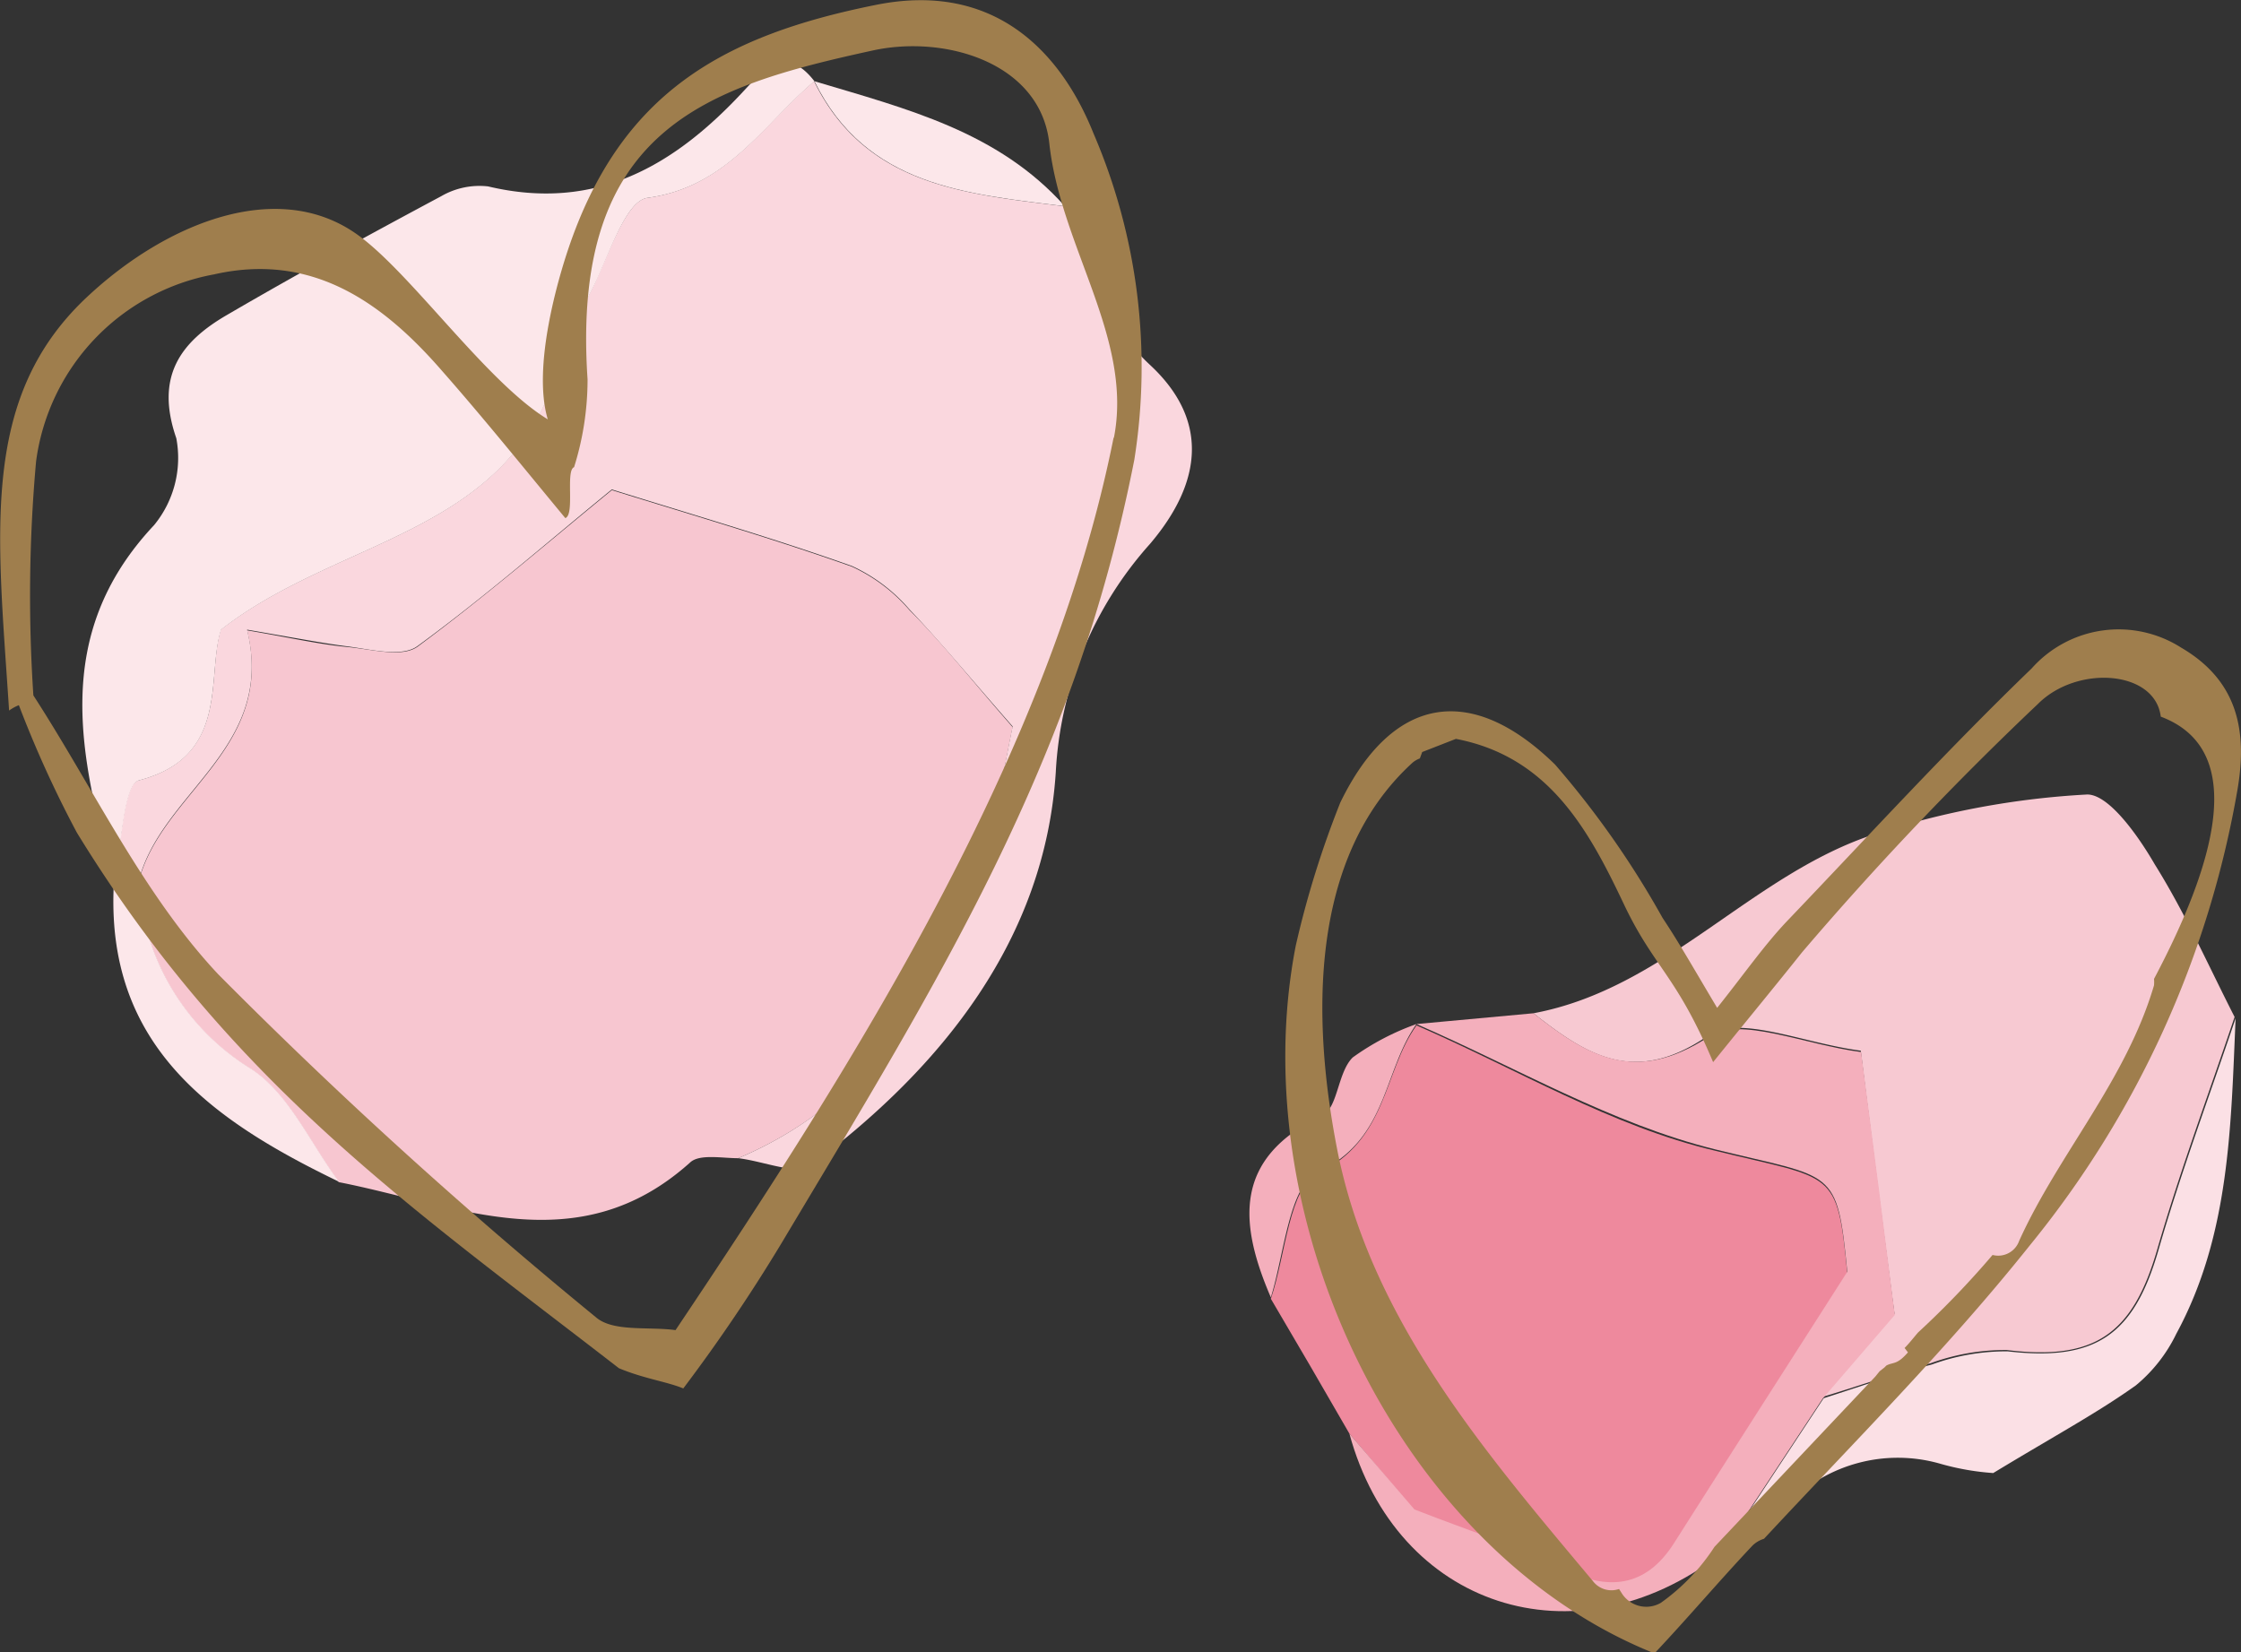
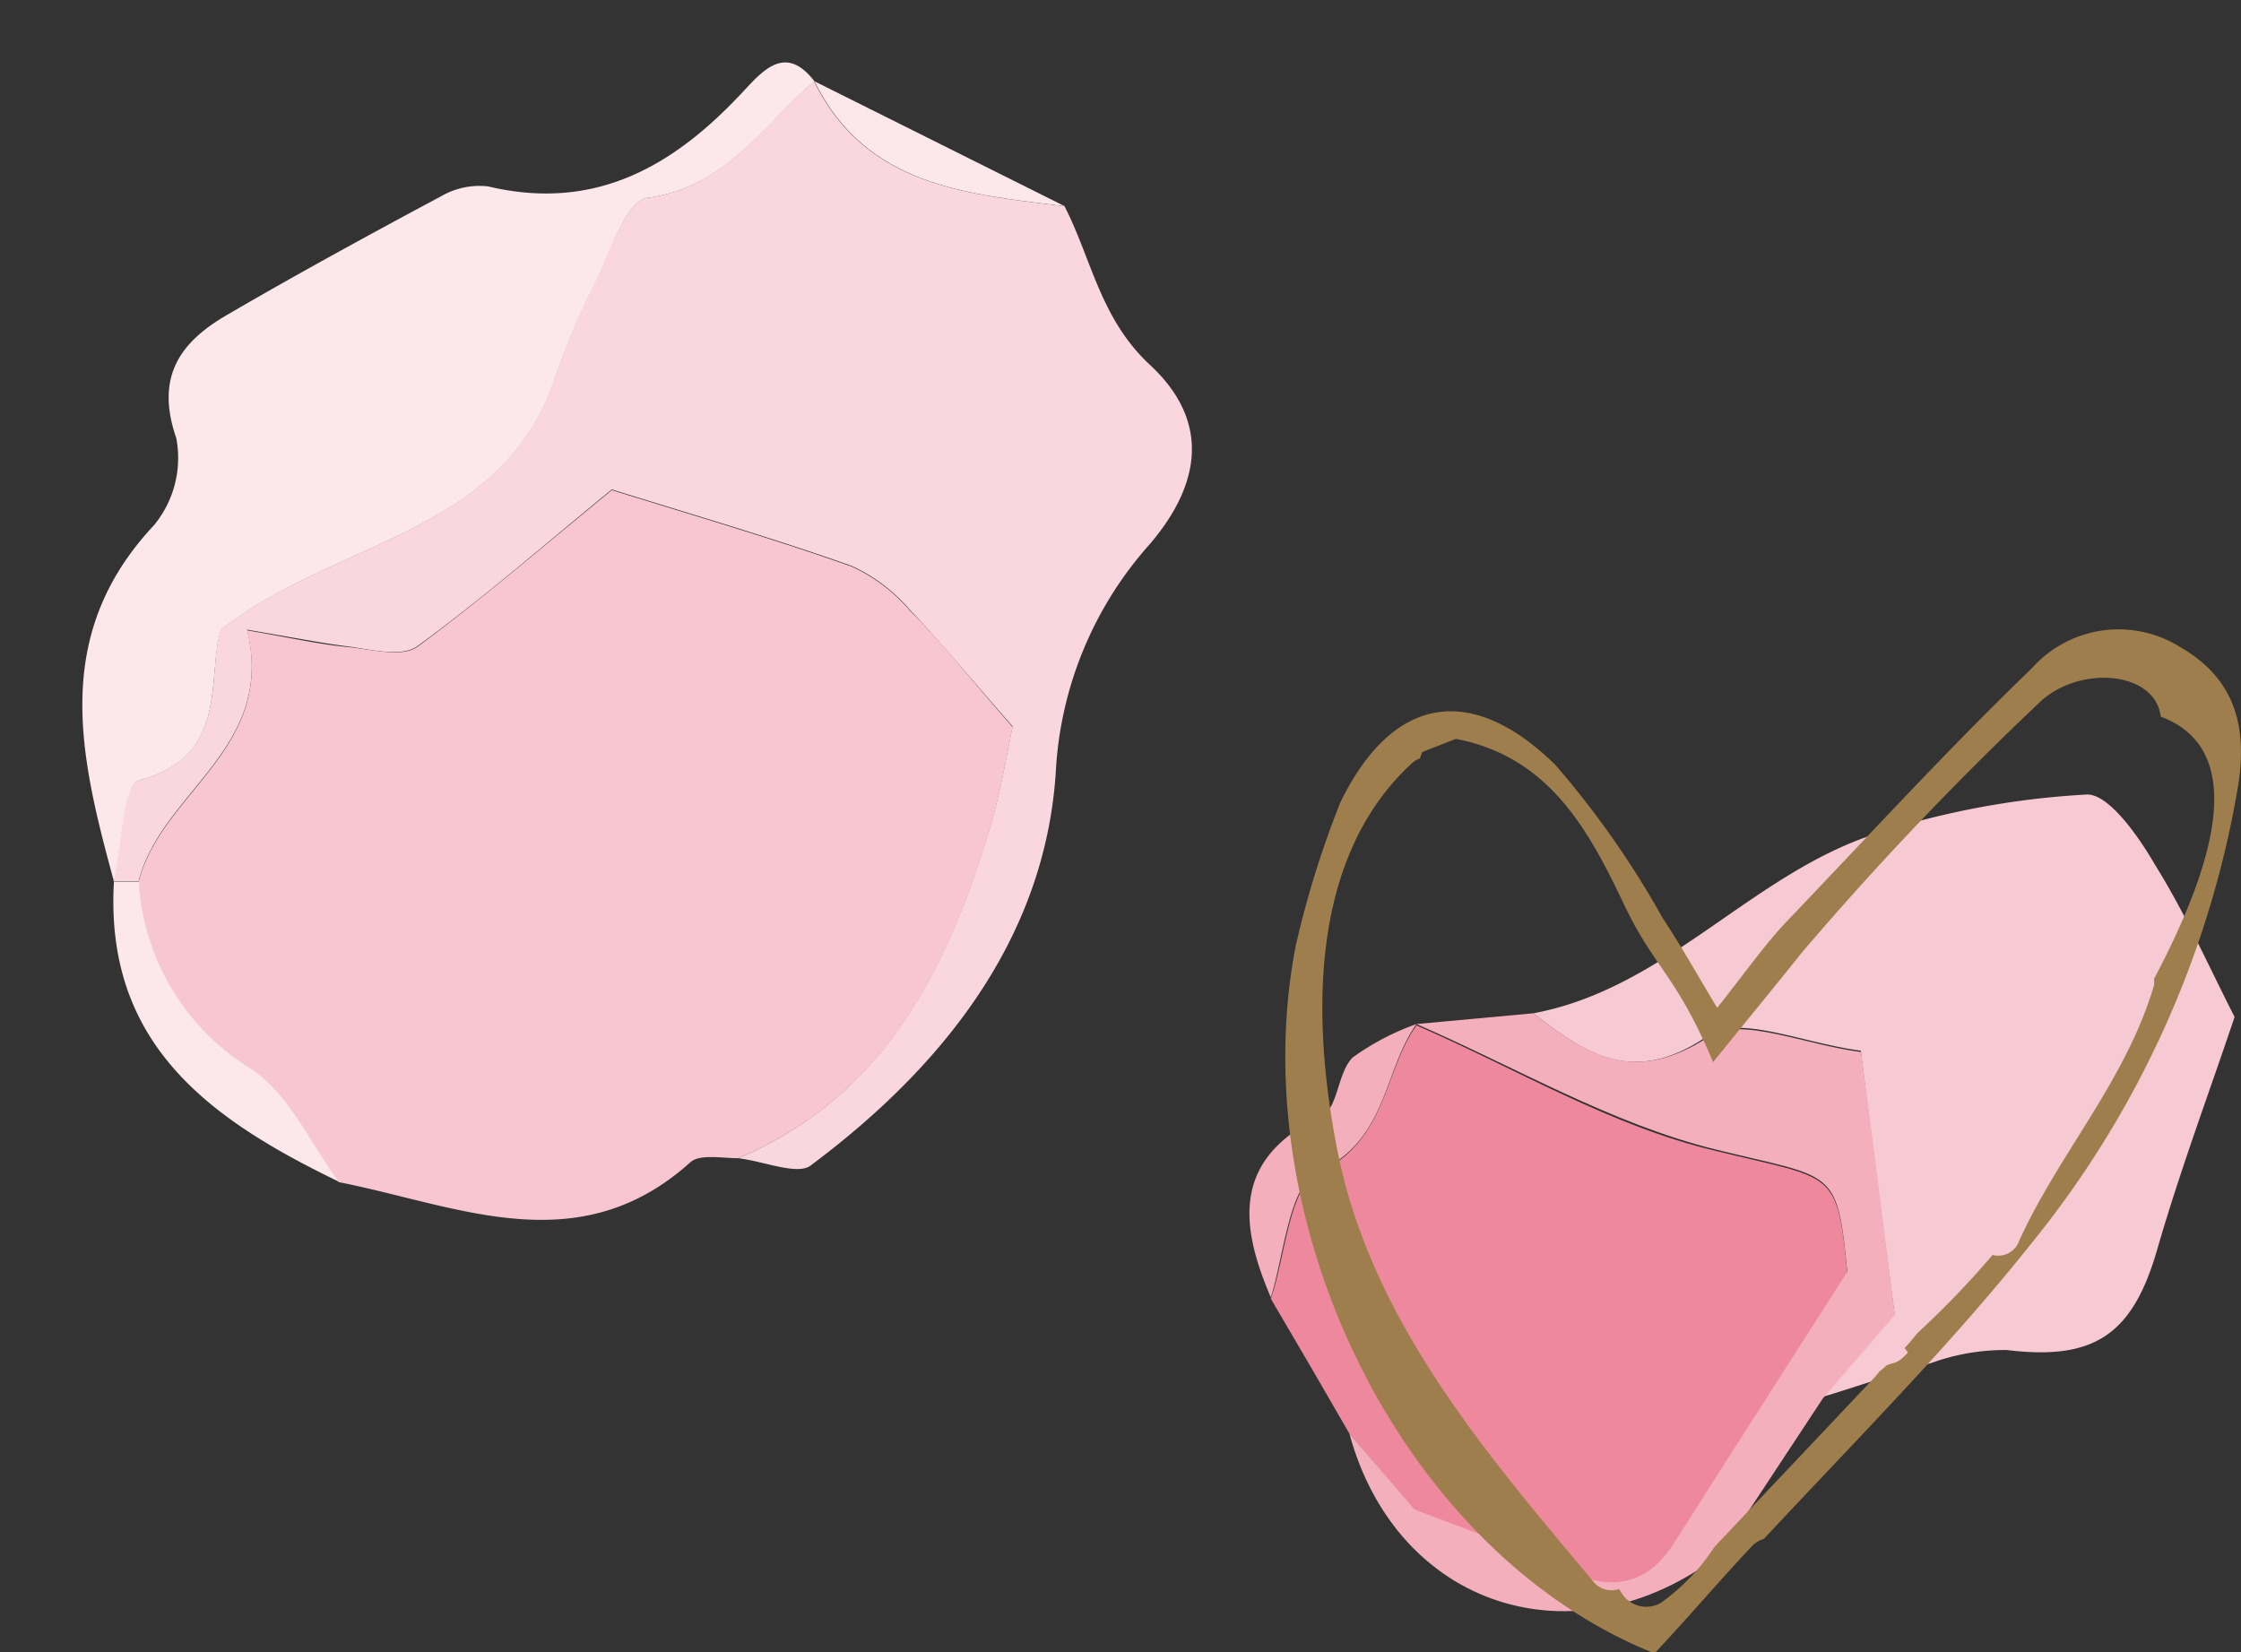
<svg xmlns="http://www.w3.org/2000/svg" id="レイヤー_1" data-name="レイヤー 1" viewBox="0 0 66.48 49.01">
  <rect x="0" y="0" width="66.48" height="49.01" fill="#333333" stroke="none" />
  <defs>
    <style>.cls-1{fill:#f7c6d0;}.cls-2{fill:#fad7de;}.cls-3{fill:#fce7ea;}.cls-4{fill:#9f7e4d;}.cls-5{fill:#f7c9d2;}.cls-6{fill:#ee899d;}.cls-7{fill:#f4afbc;}.cls-8{fill:#fbe0e5;}</style>
  </defs>
  <title>heart</title>
  <path class="cls-1" d="M286,431.13c-.48,0-1.14-.13-1.42.12-3.33,3-6.91,1.28-10.43.59-.86-1.15-1.5-2.65-2.64-3.37a7,7,0,0,1-3.3-5.53c.67-2.67,4.08-3.94,3.22-7.47,1.29.22,2.11.41,2.94.49s1.64.32,2.11,0c2-1.48,3.92-3.14,5.77-4.65,2.51.78,4.84,1.46,7.12,2.27a5,5,0,0,1,1.71,1.29c1,1,1.85,2.09,3.06,3.47-.16.74-.35,1.94-.7,3.1C292.19,425.57,290.33,429.3,286,431.13Z" transform="translate(-264.1 -396.77)" />
  <path class="cls-2" d="M286,431.13c4.32-1.83,6.18-5.56,7.44-9.71.35-1.16.54-2.36.7-3.1-1.21-1.38-2.1-2.46-3.06-3.47a5,5,0,0,0-1.71-1.29c-2.28-.81-4.61-1.49-7.12-2.27-1.85,1.51-3.74,3.17-5.77,4.65-.47.34-1.4.09-2.11,0s-1.65-.27-2.94-.49c.86,3.53-2.55,4.8-3.22,7.47h-.74c.24-1.05.27-2.89.75-3,2.71-.71,2-3.08,2.43-4.47,3.44-2.69,8.34-2.8,9.9-7.45a20.58,20.58,0,0,1,1.11-2.65c.49-1,1-2.62,1.64-2.71,2.36-.32,3.42-2.16,4.95-3.46h0c1.54,3.13,4.52,3.34,7.43,3.71.81,1.58,1.06,3.34,2.54,4.71,1.73,1.61,1.57,3.45,0,5.3a11,11,0,0,0-2.8,6.78c-.32,4.92-3.33,8.72-7.25,11.65C287.79,431.66,286.77,431.22,286,431.13Z" transform="translate(-264.1 -396.77)" />
  <path class="cls-3" d="M288.26,399.18c-1.53,1.3-2.59,3.14-4.95,3.46-.66.09-1.15,1.74-1.64,2.71a20.58,20.58,0,0,0-1.11,2.65c-1.56,4.65-6.46,4.76-9.9,7.45-.45,1.39.28,3.76-2.43,4.47-.48.12-.51,2-.75,3-1-3.68-1.89-7.29,1.19-10.57a3.14,3.14,0,0,0,.66-2.58c-.63-1.82.11-2.85,1.51-3.66,2.09-1.22,4.22-2.38,6.35-3.52a2.26,2.26,0,0,1,1.39-.29c3.2.76,5.54-.62,7.6-2.85C286.76,398.83,287.42,398.09,288.26,399.18Z" transform="translate(-264.1 -396.77)" />
  <path class="cls-3" d="M267.48,422.93h.74a7,7,0,0,0,3.3,5.53c1.14.72,1.78,2.22,2.64,3.37C270.37,430,267.2,427.78,267.48,422.93Z" transform="translate(-264.1 -396.77)" />
-   <path class="cls-3" d="M295.69,402.89c-2.91-.37-5.89-.58-7.43-3.71C291,400,293.71,400.67,295.69,402.89Z" transform="translate(-264.1 -396.77)" />
-   <path class="cls-4" d="M296.54,400.73c-1-2.5-3-4.5-6.43-3.82-4.56.91-7.61,2.61-9.17,7.3-.26.78-1.06,3.43-.59,5-1.85-1.12-4.16-4.49-5.75-5.55-2.32-1.56-5.52-.28-7.82,1.83-3.3,3-2.76,7-2.41,12.36a1.28,1.28,0,0,1,.29-.16,32.92,32.92,0,0,0,1.72,3.78c4.57,7.46,10,11.18,16.08,15.89.74.31,1.43.4,1.91.6a50.09,50.09,0,0,0,2.92-4.32c4.69-7.85,8.68-14.19,10.46-23.23A17.54,17.54,0,0,0,296.54,400.73Zm.6,9c-1.87,9.4-7.65,18.52-13,26.5-.8-.11-1.85.06-2.36-.38a146.34,146.34,0,0,1-11.21-10.18c-2.23-2.38-3.68-5.49-5.48-8.27h0a44.6,44.6,0,0,1,.08-6.94,6.51,6.51,0,0,1,5.28-5.55c2.91-.66,5,.83,6.77,2.87,1.25,1.42,2.44,2.9,3.65,4.36.29-.1,0-1.41.26-1.51a8.66,8.66,0,0,0,.4-2.61c-.5-7.44,3.55-8.68,8.45-9.75,2.17-.48,5,.37,5.25,2.77C295.57,404.11,297.73,406.83,297.14,409.78Z" transform="translate(-264.1 -396.77)" />
+   <path class="cls-3" d="M295.69,402.89c-2.91-.37-5.89-.58-7.43-3.71Z" transform="translate(-264.1 -396.77)" />
  <path class="cls-5" d="M309.59,426.83c3.93-.73,6.47-4.13,10.14-5.32a24.59,24.59,0,0,1,6.29-1.17c.65,0,1.52,1.24,2,2.07.9,1.44,1.59,3,2.37,4.53-.77,2.29-1.62,4.56-2.29,6.88-.73,2.54-1.86,3.32-4.47,3a6.43,6.43,0,0,0-2.25.39c-1.08.3-2.14.68-3.21,1l2.13-2.47c-.35-2.65-.67-5.13-1-7.8-1.7-.22-3.59-1.07-4.51-.46C312.6,429,311.18,428.08,309.59,426.83Z" transform="translate(-264.1 -396.77)" />
  <path class="cls-6" d="M304.13,439.3q-1.15-2-2.33-4c.44-1.29.54-3.33,1.4-3.72,2.07-1,1.93-3,2.92-4.39h0c2.95,1.28,5.79,3,8.87,3.72,3.52.87,3.61.51,3.91,3.63-1.87,2.93-3.51,5.48-5.14,8.05-.85,1.34-1.89,1.47-3.28.76s-2.68-1.08-4.42-1.76Z" transform="translate(-264.1 -396.77)" />
  <path class="cls-7" d="M304.13,439.3l1.93,2.25c1.74.68,3.13,1.11,4.42,1.76s2.43.58,3.28-.76c1.63-2.57,3.27-5.12,5.14-8.05-.3-3.12-.39-2.76-3.91-3.63-3.08-.76-5.92-2.44-8.87-3.72l3.47-.32c1.59,1.25,3,2.14,5.21.69.92-.61,2.81.24,4.51.46.35,2.67.67,5.15,1,7.8l-2.13,2.47-3.06,4.64C310.82,446.18,305.53,444.45,304.13,439.3Z" transform="translate(-264.1 -396.77)" />
-   <path class="cls-8" d="M315.14,442.89l3.06-4.64c1.07-.34,2.13-.72,3.21-1a6.43,6.43,0,0,1,2.25-.39c2.61.3,3.74-.48,4.47-3,.67-2.32,1.52-4.59,2.29-6.88-.14,3.2-.17,6.43-1.76,9.36a4.54,4.54,0,0,1-1.2,1.53c-1.15.82-2.4,1.49-4.23,2.6a7.6,7.6,0,0,1-1.55-.27,4.56,4.56,0,0,0-4.7,1.36A19.09,19.09,0,0,1,315.14,442.89Z" transform="translate(-264.1 -396.77)" />
  <path class="cls-7" d="M306.12,427.15c-1,1.42-.85,3.43-2.92,4.39-.86.39-1,2.43-1.4,3.72-.95-2.21-1.12-4.14,1.53-5.4.46-.22.45-1.28.9-1.72A7.53,7.53,0,0,1,306.12,427.15Z" transform="translate(-264.1 -396.77)" />
  <path class="cls-4" d="M330.48,420.17c.29-1.73,0-3.21-1.68-4.19a3.45,3.45,0,0,0-4.43.62c-2.51,2.42-4.87,5-7.27,7.51-.67.71-1.24,1.53-2.06,2.56-.68-1.14-1.12-1.92-1.62-2.67a27,27,0,0,0-3.19-4.55c-2.53-2.47-4.85-2-6.37,1.13a28.59,28.59,0,0,0-1.32,4.24h0c-1.6,8.21,3.13,18,10.64,21,1-1.06,1.92-2.15,2.91-3.2a.85.85,0,0,1,.34-.2c2.67-2.87,5.45-5.65,7.89-8.71A29.23,29.23,0,0,0,330.48,420.17ZM323.21,434A26.48,26.48,0,0,1,321,436.3c-.13.15-.26.32-.4.46l.1.13c-.33.38-.43.28-.64.39l-.06.06,0,0h0l-.14.11-.13.16-4.77,5.05a6.12,6.12,0,0,1-1.59,1.66.86.86,0,0,1-1.17-.3l-.07-.11a.69.69,0,0,1-.78-.24c-3.2-3.82-6.59-7.76-7.58-12.79-.75-3.83-.86-8.67,2.24-11.49a.75.75,0,0,1,.21-.12l.07-.19,1-.39c2.77.53,3.95,2.72,5,4.94.89,1.86,1.55,2.08,2.63,4.65,1.14-1.41,1.9-2.33,2.64-3.26a95.77,95.77,0,0,1,7-7.37c1.16-1.16,3.47-1,3.64.38,2.66,1,1.54,4.49-.2,7.78a1.23,1.23,0,0,1,0,.19c-.83,2.82-2.83,5-4,7.58A.66.66,0,0,1,323.21,434Z" transform="translate(-264.1 -396.77)" />
</svg>